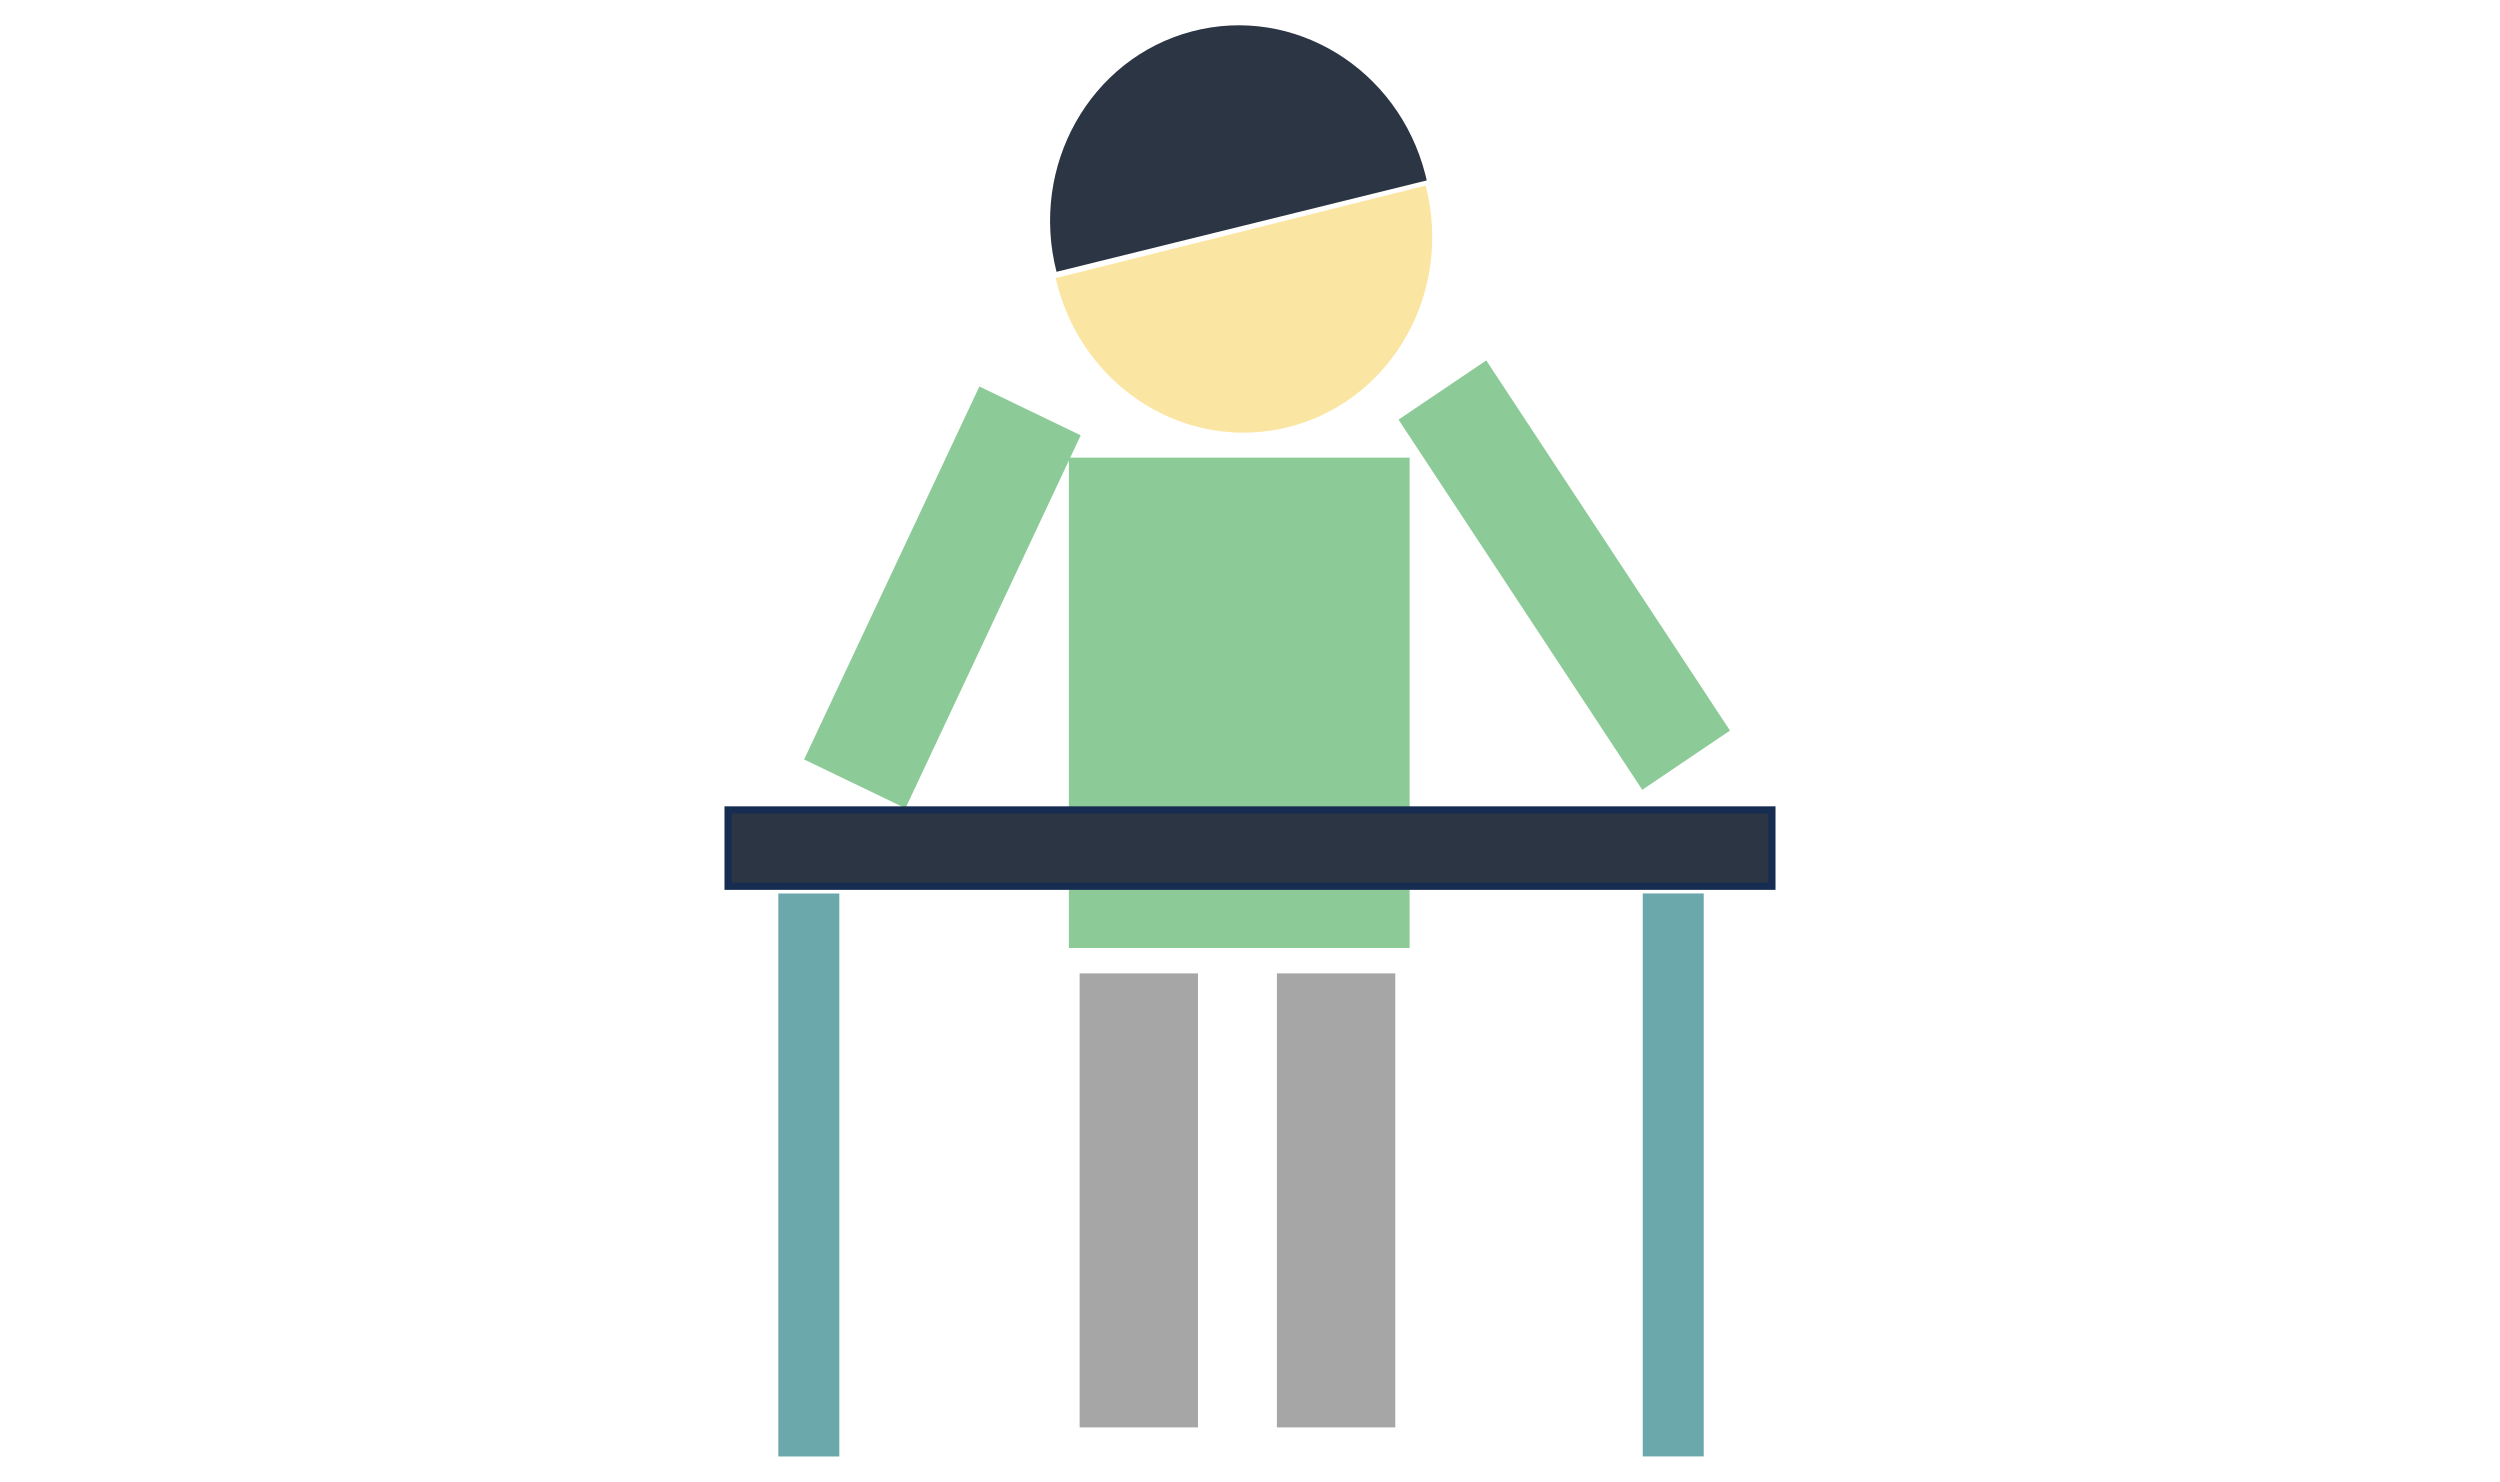
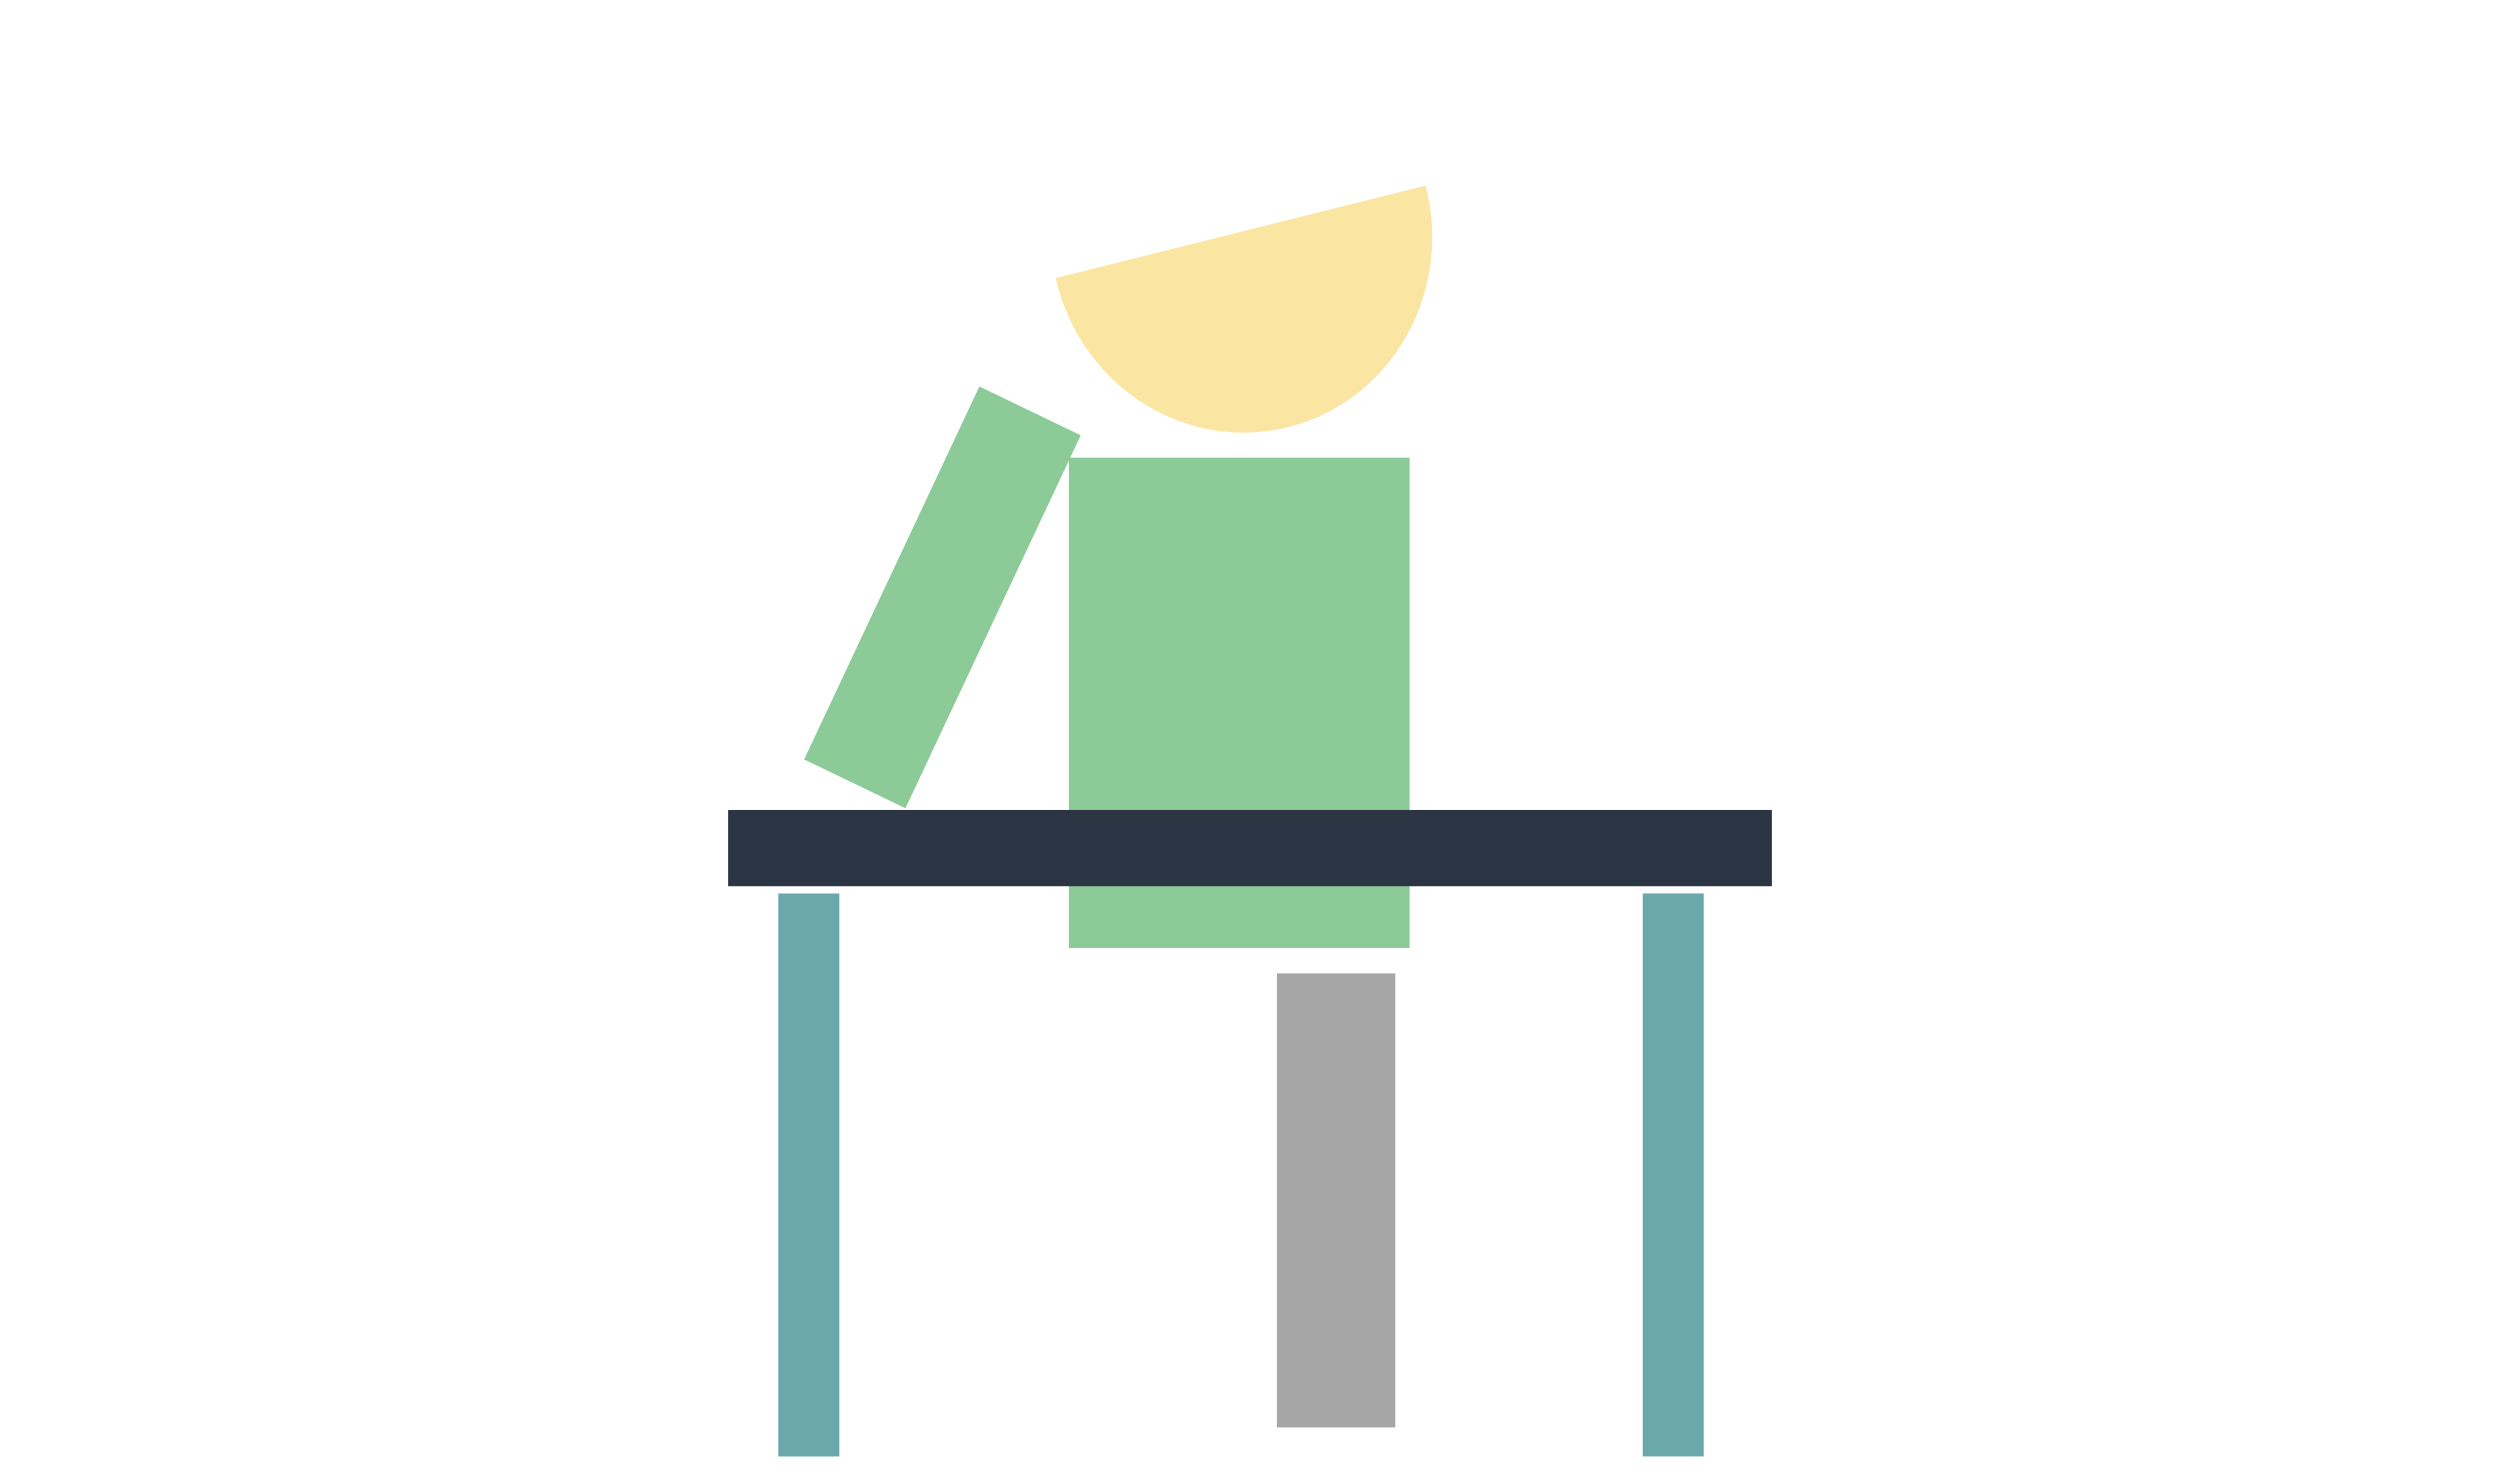
<svg xmlns="http://www.w3.org/2000/svg" id="Vrstva_1" data-name="Vrstva 1" width="353.988" height="209.829" version="1.1" viewBox="0 0 353.988 209.829">
  <defs>
    <style>
      .cls-1 {
        fill: #fbe5a2;
      }

      .cls-1, .cls-2, .cls-3, .cls-4, .cls-5, .cls-6 {
        stroke-width: 0px;
      }

      .cls-1, .cls-2, .cls-3, .cls-5, .cls-6 {
        fill-rule: evenodd;
      }

      .cls-2 {
        fill: #6ba8ab;
      }

      .cls-7 {
        clip-path: url(#clippath-2);
      }

      .cls-3 {
        fill: #a6a6a6;
      }

      .cls-4, .cls-8 {
        fill: none;
      }

      .cls-9 {
        clip-path: url(#clippath-1);
      }

      .cls-8 {
        stroke: #172c51;
        stroke-miterlimit: 8;
        stroke-width: 1.029px;
      }

      .cls-10 {
        clip-path: url(#clippath);
      }

      .cls-11 {
        clip-path: url(#clippath-3);
      }

      .cls-5 {
        fill: #2b3543;
      }

      .cls-6 {
        fill: #8ccb98;
      }
    </style>
    <clipPath id="clippath">
      <rect class="cls-4" x="102.591" y="3.086" width="148.807" height="203.657" />
    </clipPath>
    <clipPath id="clippath-1">
      <rect class="cls-4" x="102.591" y="3.086" width="148.807" height="203.657" />
    </clipPath>
    <clipPath id="clippath-2">
      <rect class="cls-4" x="102.591" y="3.086" width="148.807" height="203.657" />
    </clipPath>
    <clipPath id="clippath-3">
      <rect class="cls-4" x="102.591" y="3.086" width="148.807" height="203.657" />
    </clipPath>
  </defs>
-   <path class="cls-5" d="M149.598,38.486c-3.834-14.992,4.747-30.231,19.167-34.037,14.42-3.807,29.218,5.261,33.052,20.252.072.281.139.562.203.845l-52.422,12.94h0Z" />
  <path class="cls-1" d="M201.863,26.278c3.881,14.979-4.652,30.246-19.06,34.099s-29.234-5.166-33.115-20.145c-.073-.28-.141-.562-.205-.844l52.381-13.109h0Z" />
  <polygon class="cls-6" points="151.346 64.8 199.595 64.8 199.595 134.229 151.346 134.229 151.346 64.8 151.346 64.8" />
-   <polygon class="cls-6" points="198.023 59.419 210.447 51.031 244.959 103.444 232.535 111.833 198.023 59.419 198.023 59.419" />
  <polygon class="cls-6" points="138.675 54.725 153.024 61.64 128.208 114.448 113.859 107.534 138.675 54.725 138.675 54.725" />
  <polygon class="cls-5" points="103.098 114.686 250.89 114.686 250.89 125.486 103.098 125.486 103.098 114.686 103.098 114.686" />
-   <polygon class="cls-8" points="103.098 114.686 250.89 114.686 250.89 125.486 103.098 125.486 103.098 114.686 103.098 114.686" />
  <g class="cls-10">
    <g>
      <polygon class="cls-2" points="110.209 126.514 118.843 126.514 118.843 206.229 110.209 206.229 110.209 126.514 110.209 126.514" />
      <g class="cls-9">
        <g>
          <polygon class="cls-2" points="232.606 126.507 241.24 126.507 241.24 206.221 232.606 206.221 232.606 126.507 232.606 126.507" />
          <g class="cls-7">
            <g>
-               <polygon class="cls-3" points="152.87 137.829 169.63 137.829 169.63 202.114 152.87 202.114 152.87 137.829 152.87 137.829" />
              <g class="cls-11">
                <polygon class="cls-3" points="180.803 137.829 197.563 137.829 197.563 202.114 180.803 202.114 180.803 137.829 180.803 137.829" />
              </g>
            </g>
          </g>
        </g>
      </g>
    </g>
  </g>
</svg>